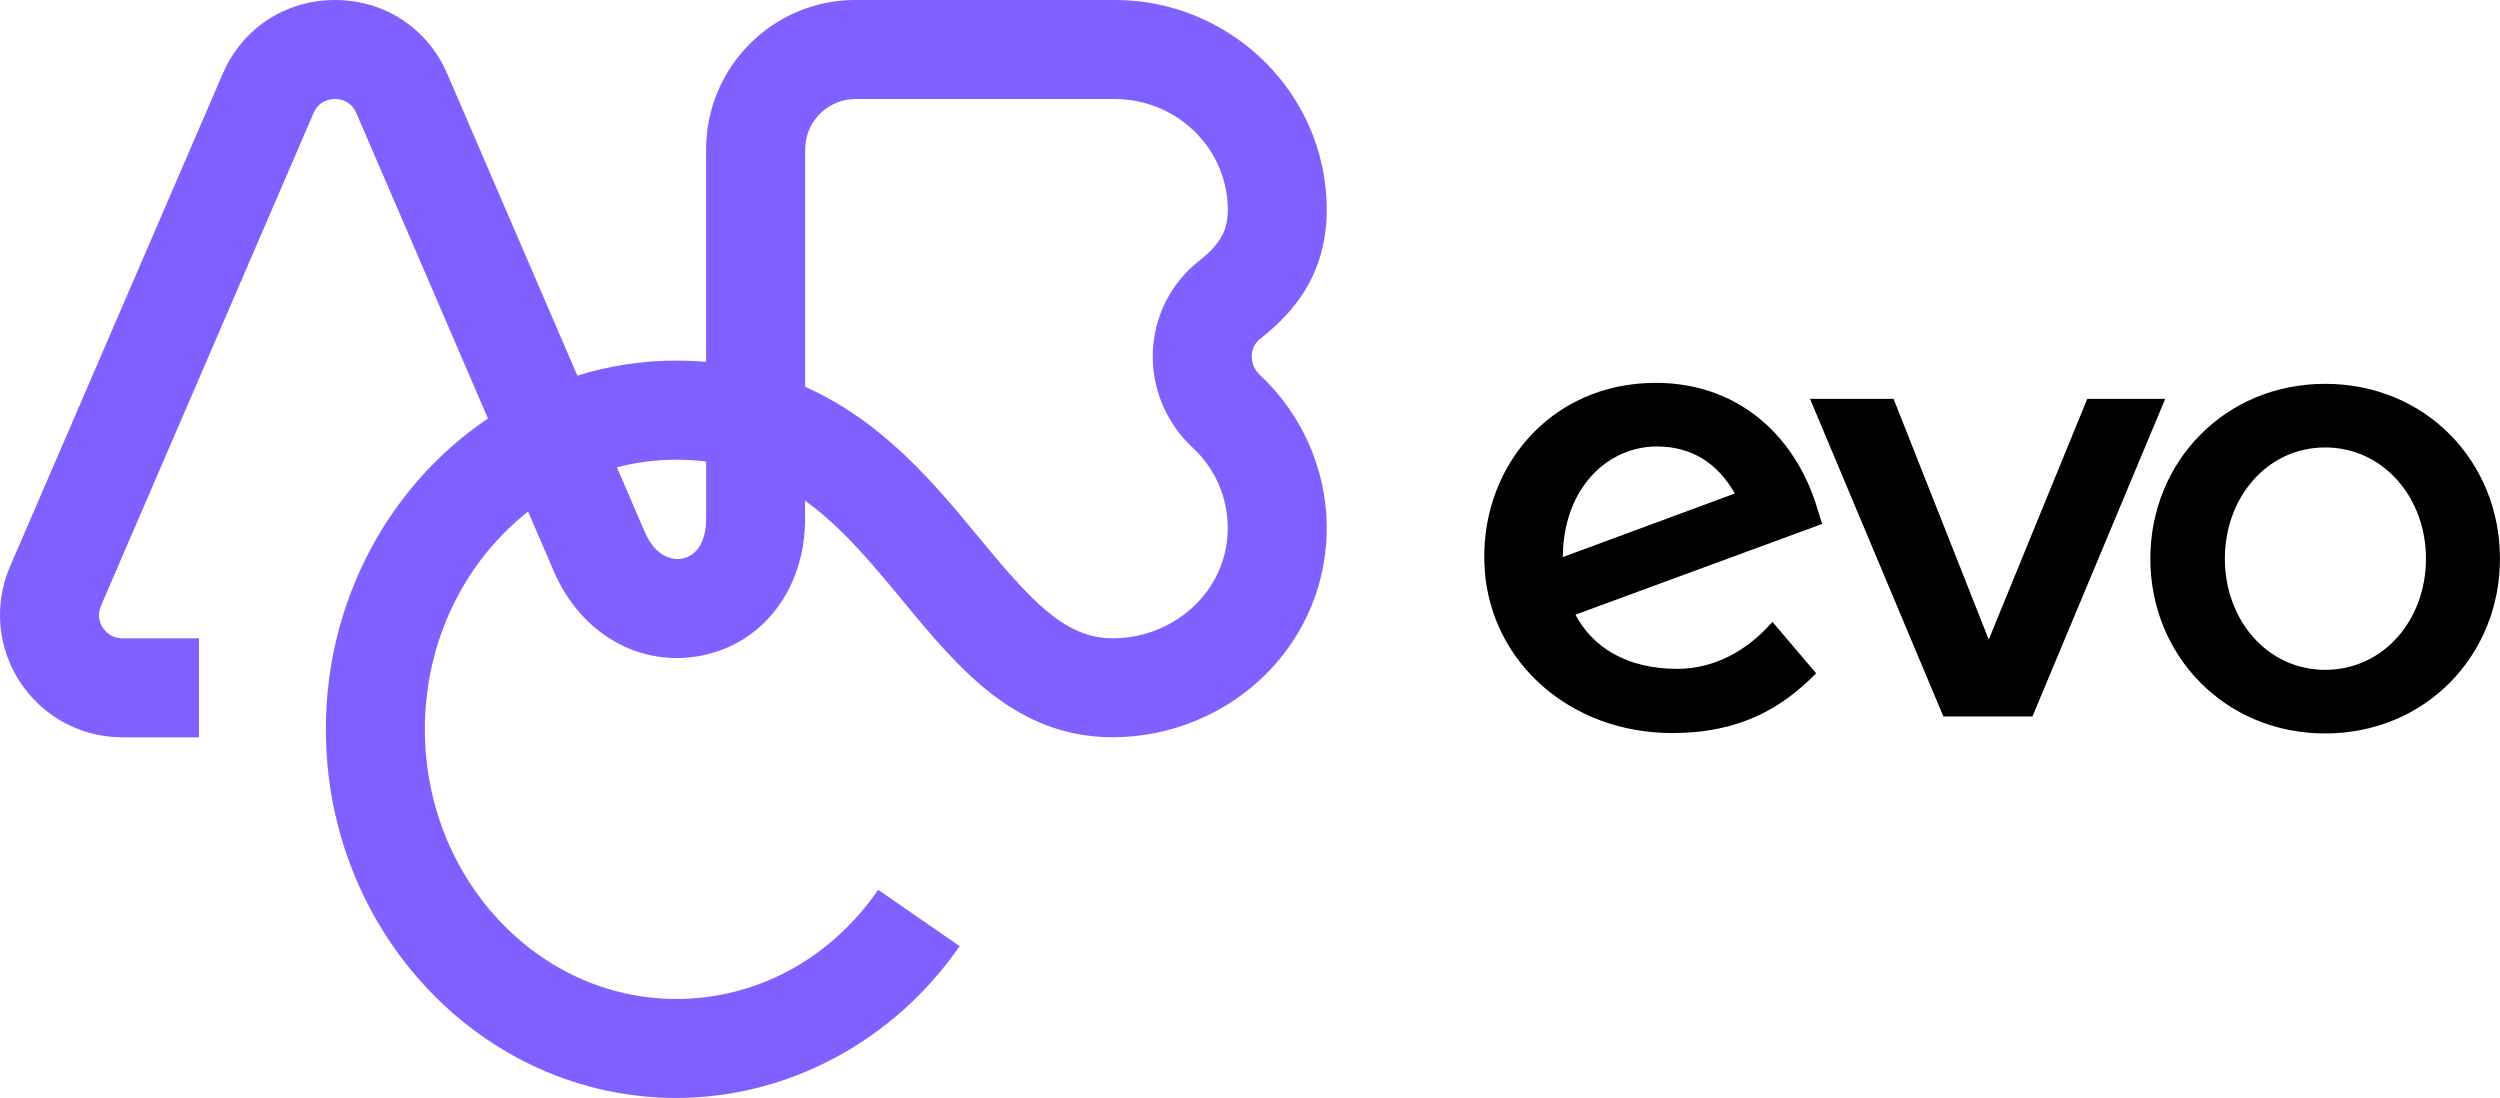
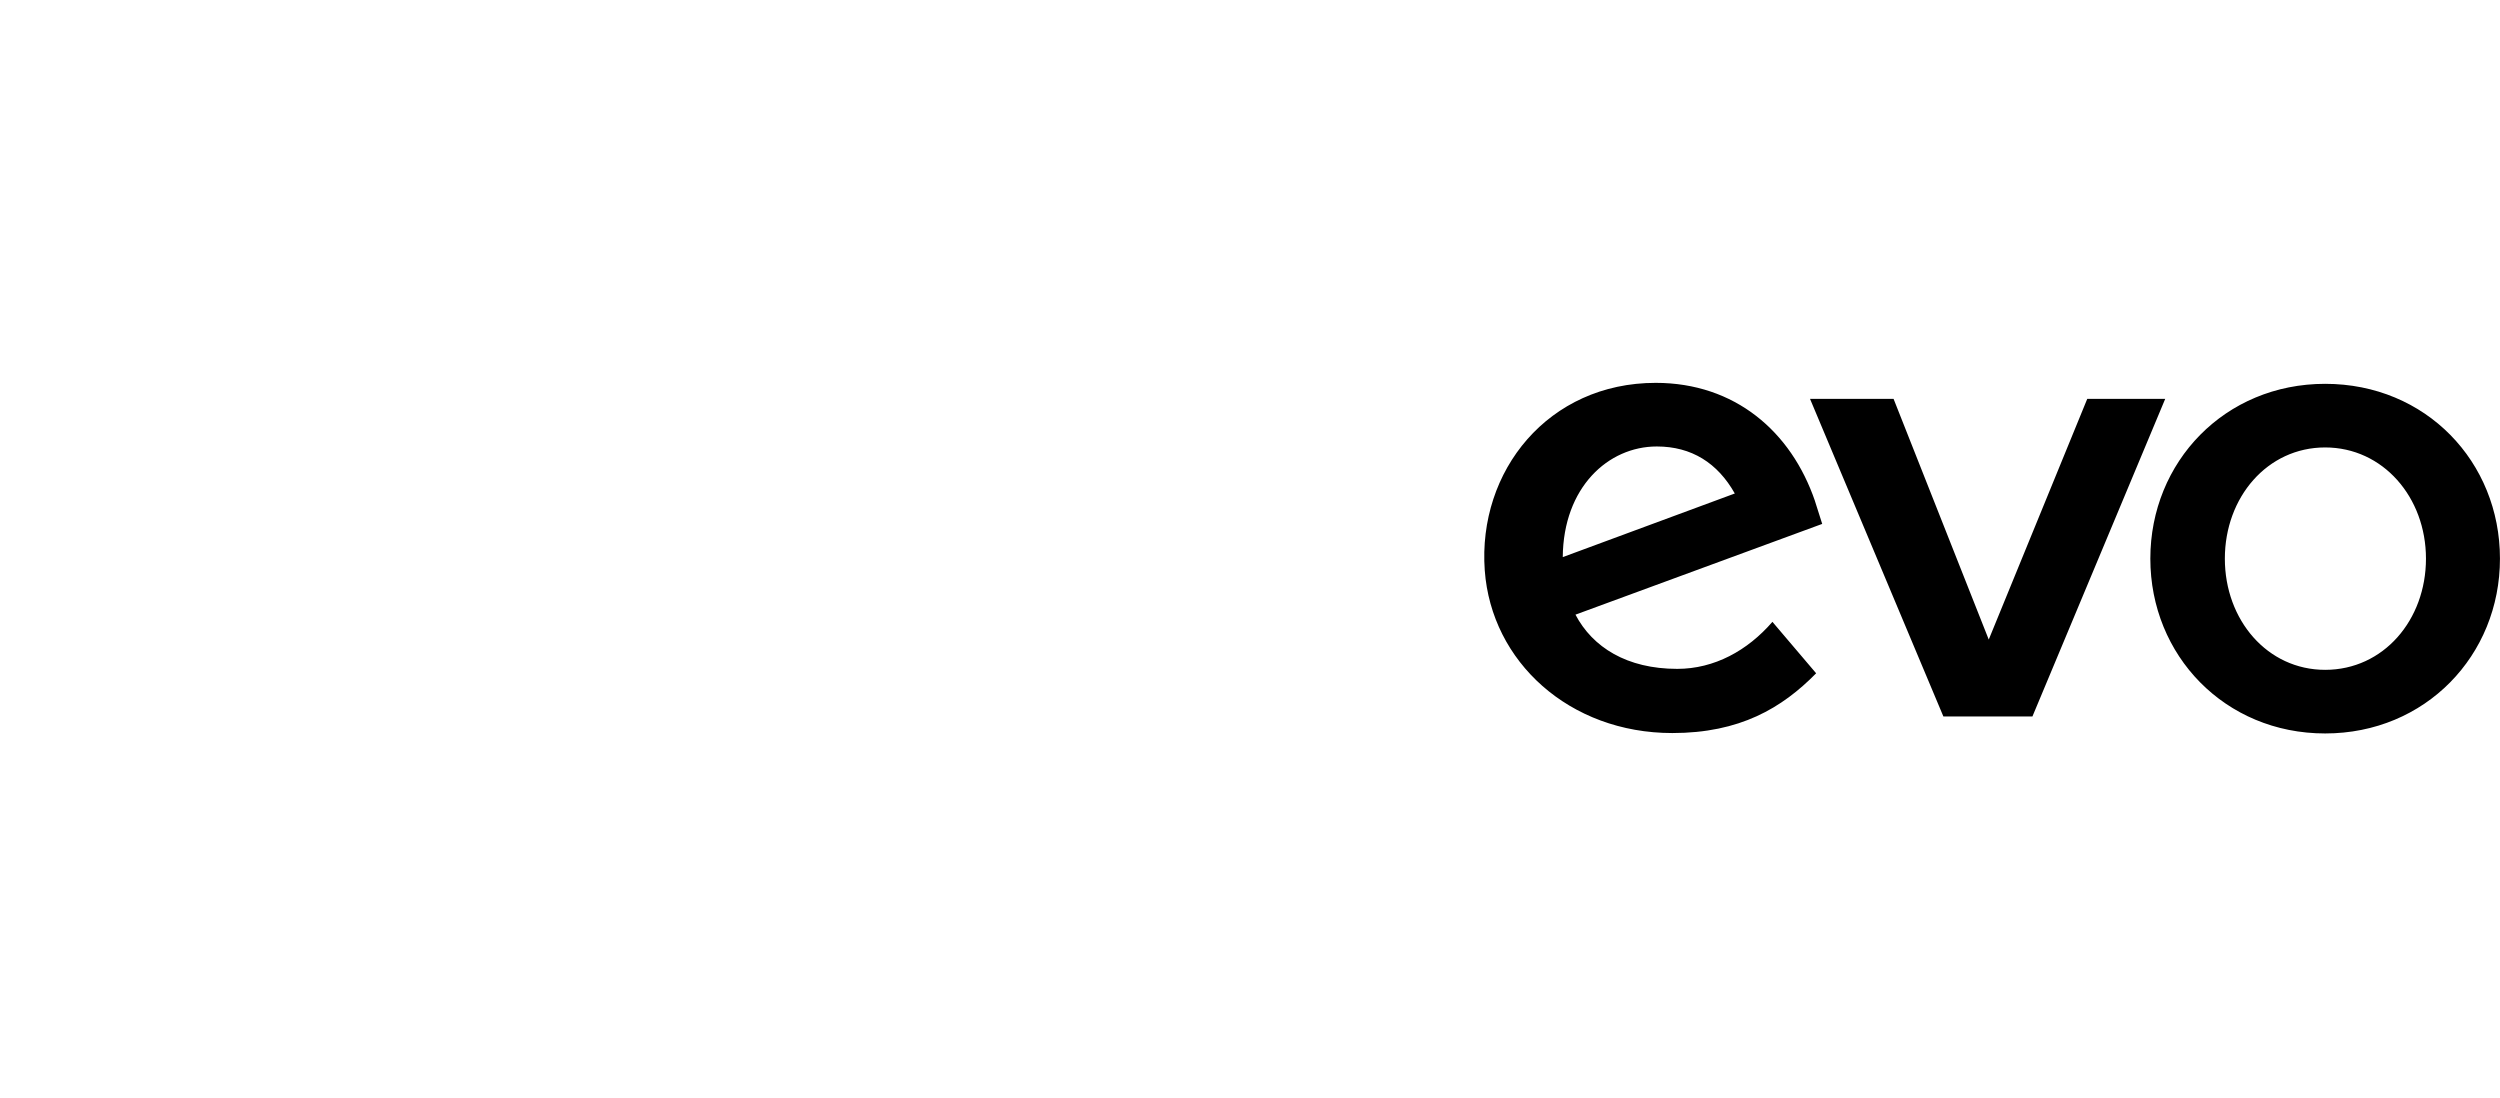
<svg xmlns="http://www.w3.org/2000/svg" id="Camada_1" data-name="Camada 1" viewBox="0 0 667.28 293.07">
  <defs>
    <style>
      .cls-1 {
        fill: #8061ff;
      }
    </style>
  </defs>
  <path d="m484.46,133.79c-6.35-18.61-21.41-31.6-42.53-31.6-28.65,0-47.55,23.48-45.63,50.06,1.77,24.37,22.59,43.41,50.06,43.41,18.02,0,29.24-6.65,38.39-15.95l-11.67-13.73c-6.65,7.68-15.51,12.55-25.4,12.55-13.44,0-22.59-5.76-27.17-14.47l65.86-24.22-1.92-6.05Zm-67.34,14.91c.15-18.61,12.11-29.53,25.1-29.53,9.3,0,16.24,4.43,20.82,12.55l-45.92,16.98Zm139.99-42.23l-26.29,64.24-25.4-64.24h-22.3l35.59,84.76h23.77l35.44-84.76h-20.82Zm63.5-4.02c-26.77,0-46.66,20.82-46.66,46.66s19.9,46.66,46.66,46.66,46.66-20.82,46.66-46.66-19.76-46.66-46.66-46.66Zm0,76.34c-15.42,0-26.77-13.29-26.77-29.68s11.35-29.68,26.77-29.68,26.91,13.29,26.91,29.68-11.35,29.68-26.91,29.68Z" />
-   <path class="cls-1" d="m354.13,140.31c-.19-15.19-6.68-29.84-17.82-40.2-1.48-1.38-2.28-3.29-2.2-5.24.05-1.26.49-3.06,2.28-4.47,8.24-6.46,19.04-17.44,17.61-38.23-2.01-29.26-26.81-52.18-56.46-52.18h-69.2c-21.99,0-39.88,17.89-39.88,39.88v56.71c-2.57-.22-5.22-.33-7.96-.33h0c-9.16,0-18.02,1.4-26.4,4L119.39,19.72C114.15,7.56,102.66,0,89.41,0s-24.74,7.56-29.98,19.72L2.68,151.21c-4.37,10.12-3.36,21.67,2.7,30.88,6.06,9.21,16.26,14.71,27.29,14.71h20.45v-26.43h-20.45c-2.92,0-4.51-1.76-5.2-2.8-.69-1.05-1.67-3.2-.51-5.89L83.69,30.19c1.46-3.39,4.48-3.76,5.71-3.76s4.25.37,5.71,3.75l35.13,81.52c-26,17.5-43.27,48.15-43.27,82.96,0,54.26,41.95,98.4,93.52,98.4,29.81,0,58.09-15.15,75.65-40.52l-21.74-15.04c-12.81,18.51-32.46,29.13-53.91,29.13-36.99,0-67.09-32.29-67.09-71.97,0-23.84,10.86-45,27.55-58.11l6.88,15.97.74-.32h0s-.74.32-.74.32c7.25,16.81,23.2,25.82,39.7,22.41,16.36-3.37,27.35-18,27.35-36.39v-4.9c9.82,7.05,17.82,16.74,26.06,26.71,14.79,17.91,30.09,36.43,56.04,36.43,15.42,0,30.42-6.23,41.16-17.1,10.48-10.61,16.15-24.6,15.98-39.4Zm-165.66-1.75c0,5.77-2.34,9.69-6.25,10.5-3.14.64-7.44-.85-10.08-6.99l-.9.39h0s.9-.39.9-.39l-7.47-17.34c5.08-1.33,10.39-2.03,15.85-2.03h0c2.78,0,5.43.16,7.96.48v15.39Zm129.85-19.09c5.95,5.53,9.28,13.05,9.38,21.16.09,7.68-2.87,14.96-8.35,20.5-5.8,5.87-13.95,9.24-22.35,9.24-12.85,0-21.92-10.19-35.65-26.83-11.84-14.34-25.65-31.06-46.44-40.28v-63.39c0-7.41,6.03-13.44,13.44-13.44h69.2c15.81,0,29.03,12.1,30.09,27.55.41,5.97-.67,10.23-7.54,15.61-7.48,5.85-11.99,14.66-12.39,24.16-.41,9.7,3.46,19.07,10.61,25.72Z" />
</svg>